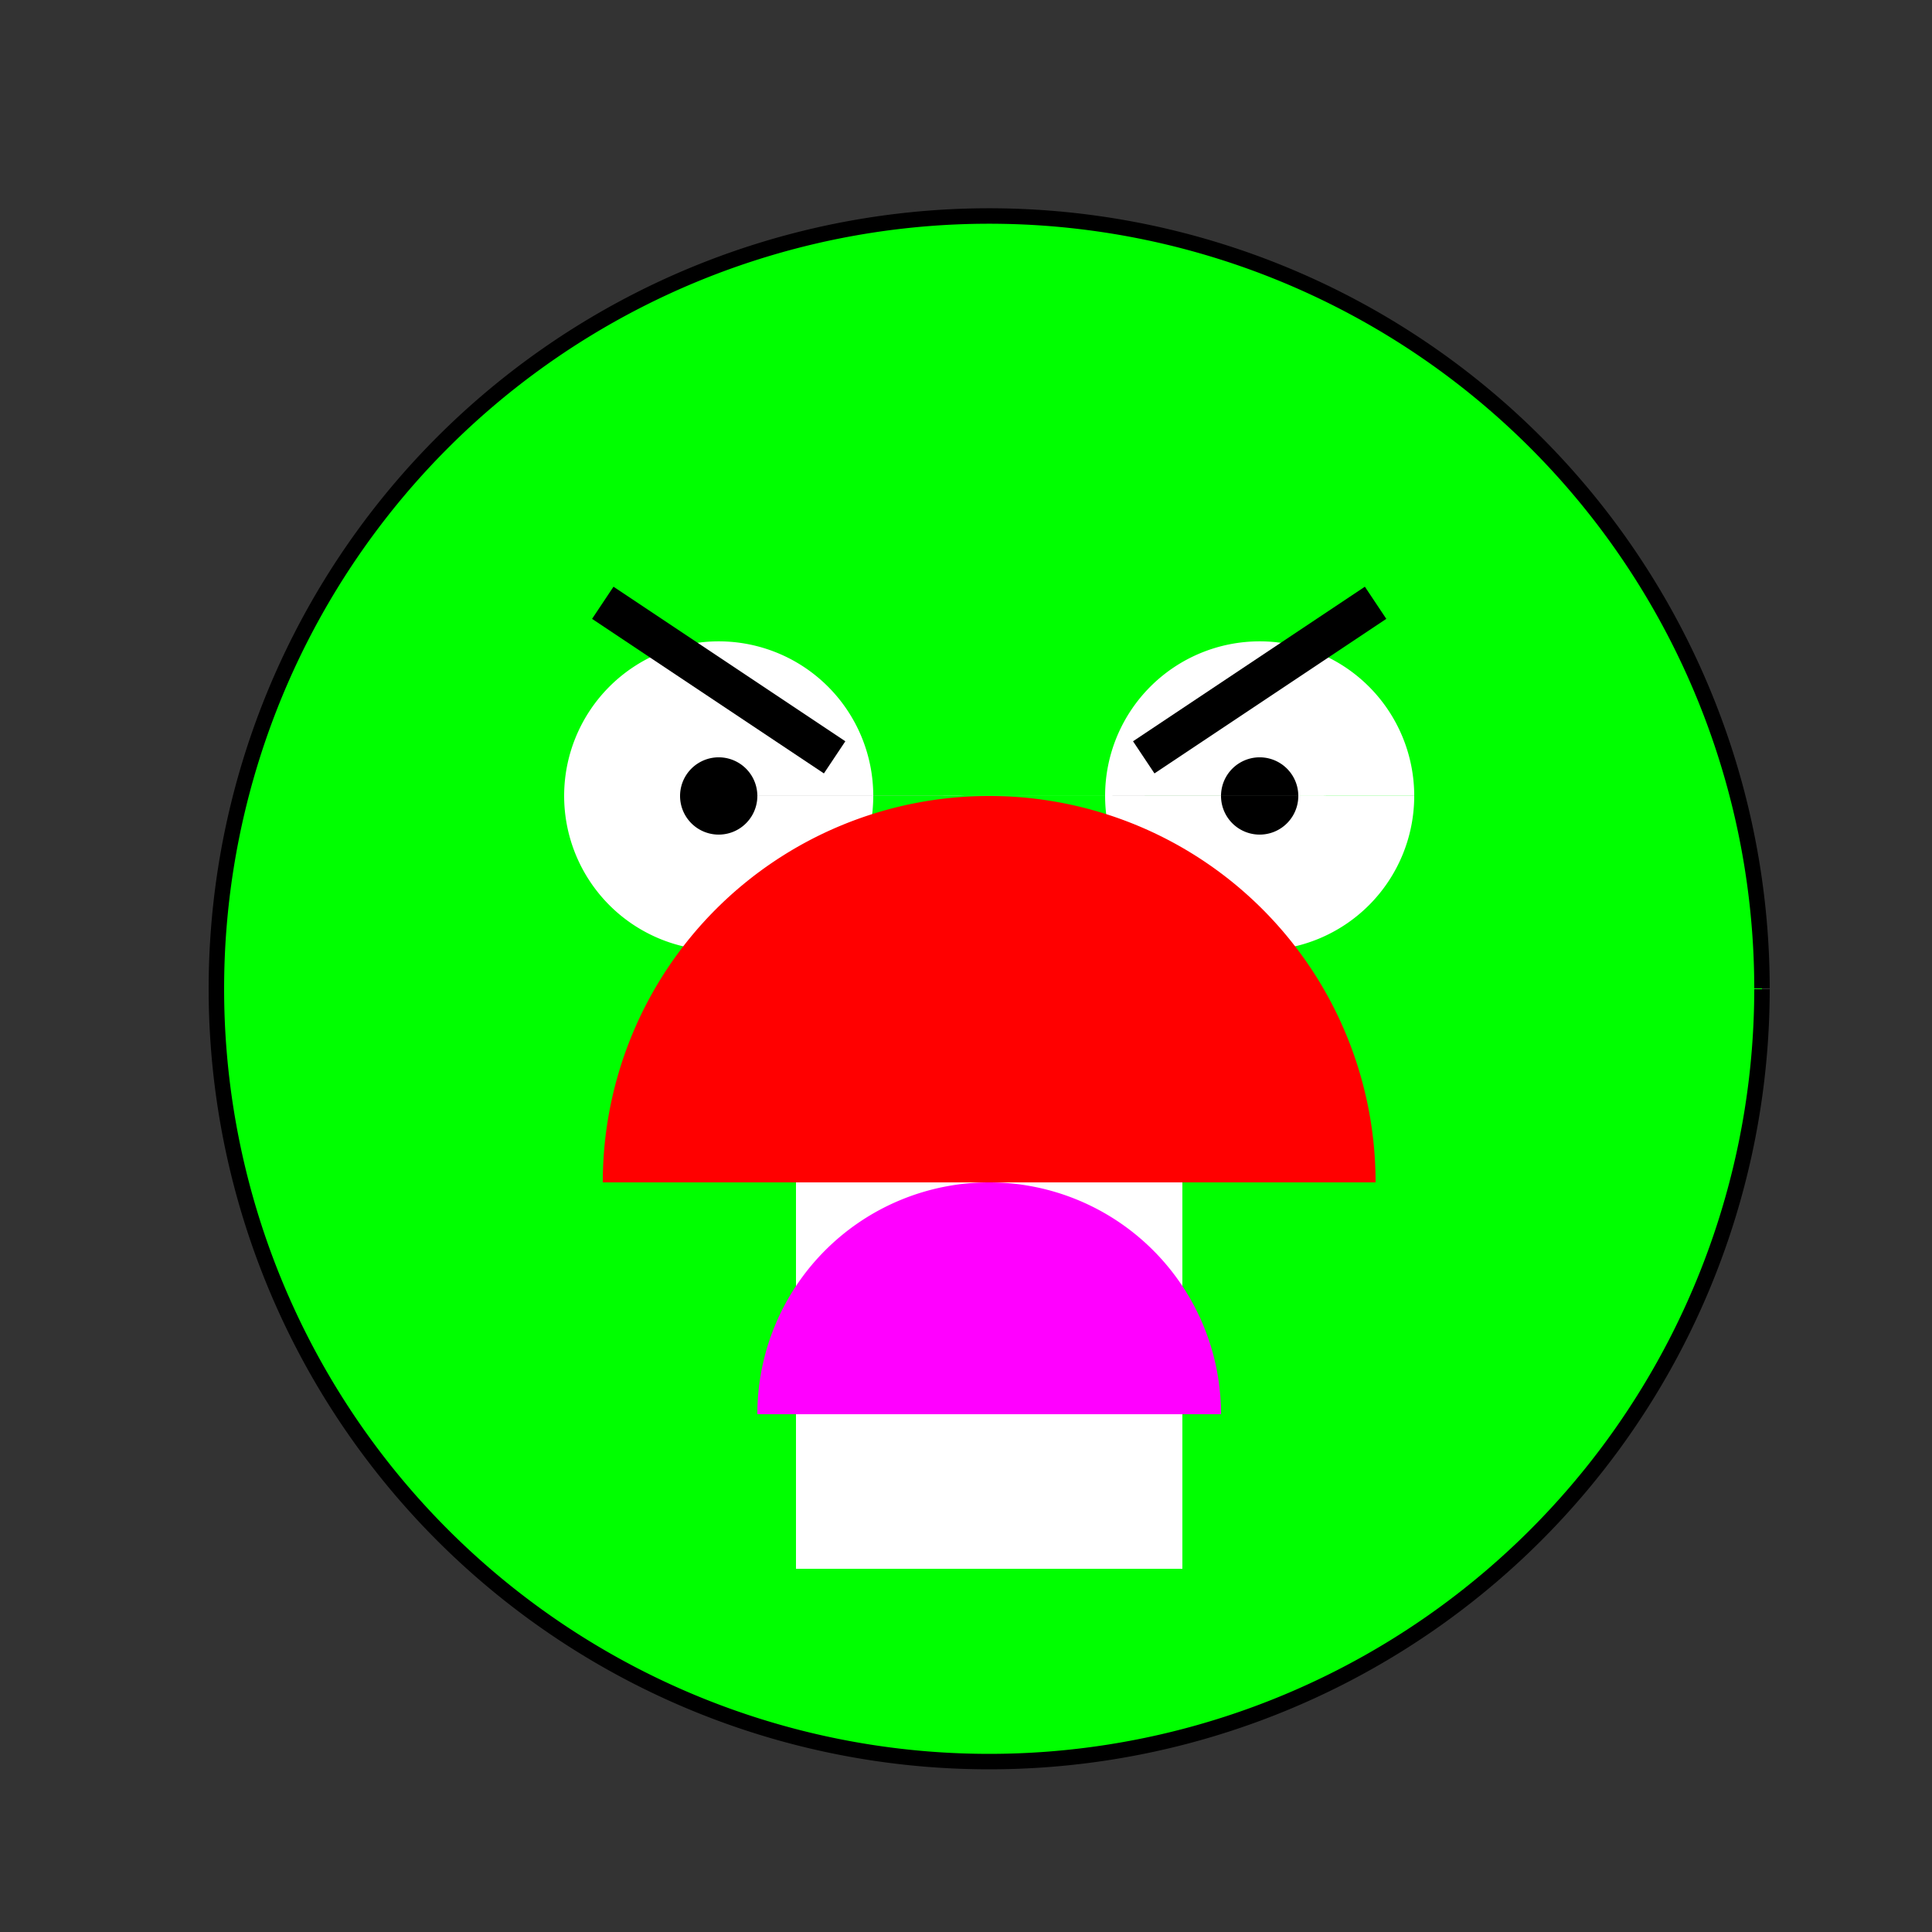
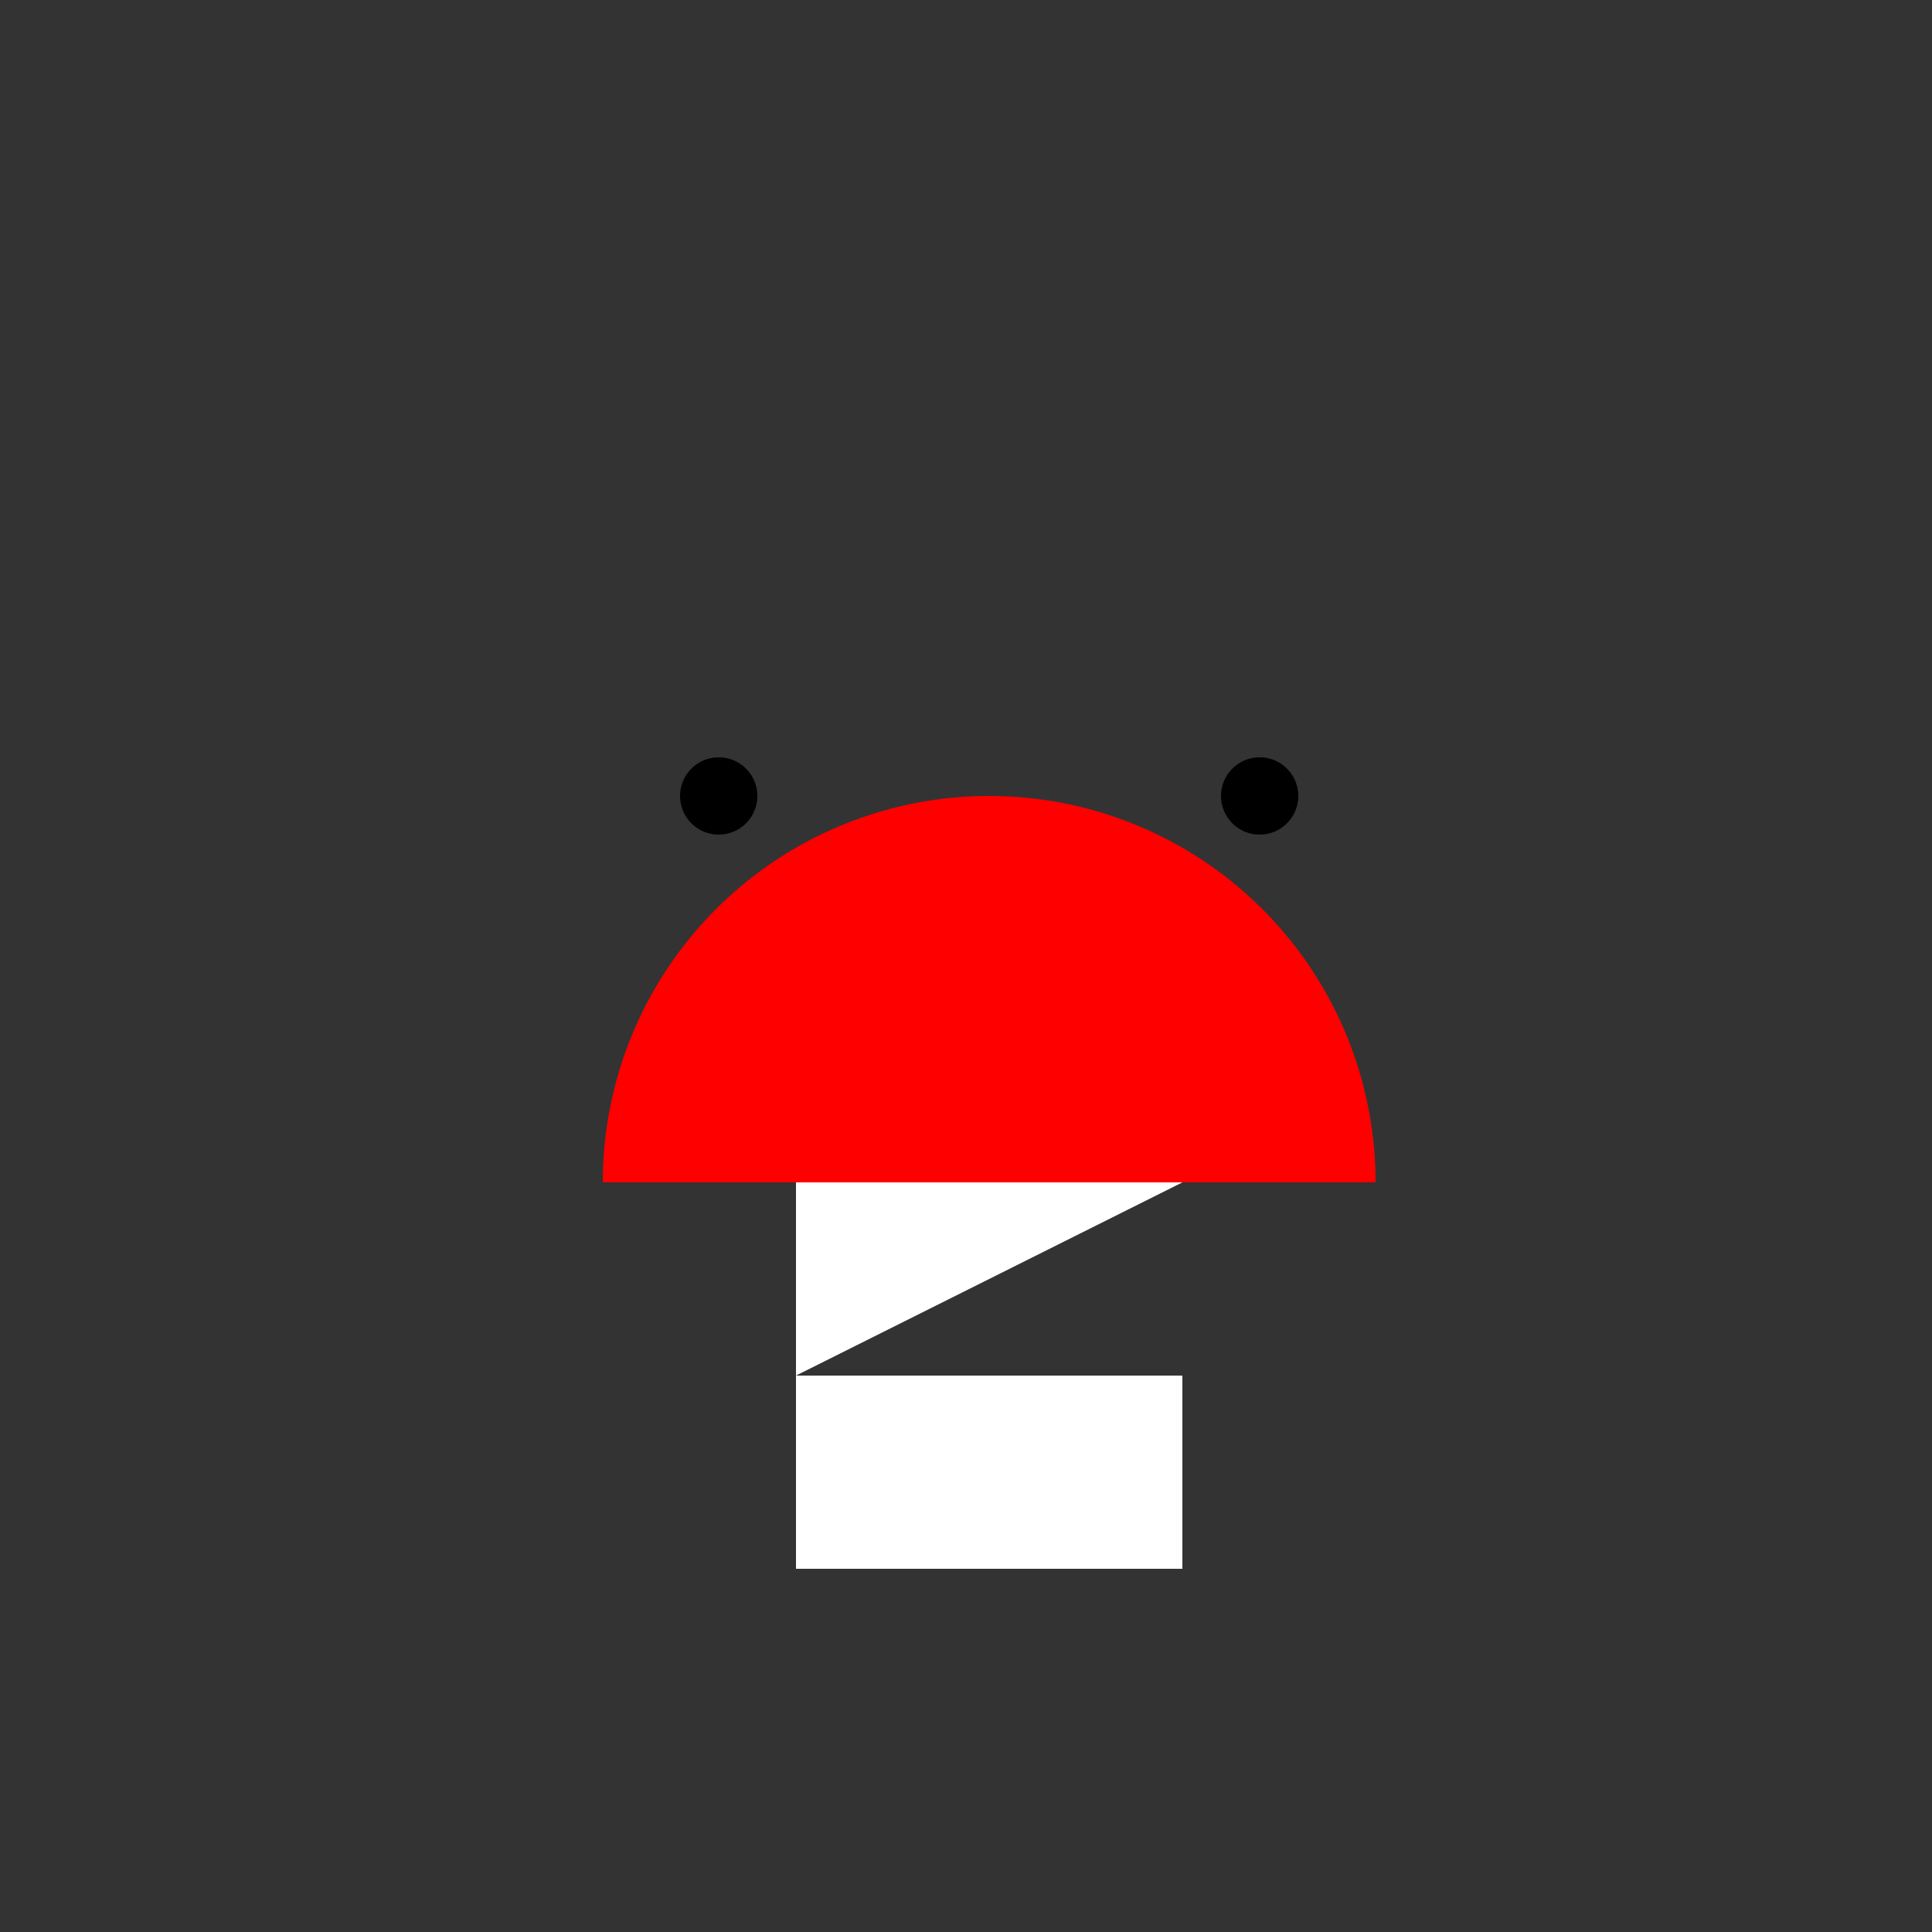
<svg xmlns="http://www.w3.org/2000/svg" width="500" height="500">
  <rect width="100%" height="100%" fill="#333333" stroke="none" />
  <defs />
  <g>
-     <path fill="#00FF00" stroke="none" paint-order="stroke fill markers" d=" M 456 256 A 200 200 0 1 1 456 255.8" />
-     <path fill="#FFFFFF" stroke="none" paint-order="stroke fill markers" d=" M 226 206 A 40 40 0 1 1 226 205.96 L 366 206 A 40 40 0 1 1 366 205.96" />
    <path fill="#000000" stroke="none" paint-order="stroke fill markers" d=" M 196 206 A 10 10 0 1 1 196 205.99 L 336 206 A 10 10 0 1 1 336 205.99" />
    <path fill="#FF0000" stroke="none" paint-order="stroke fill markers" d=" M 356 306 A 100 100 0 1 0 156 306" />
-     <path fill="#FFFFFF" stroke="none" paint-order="stroke fill markers" d=" M 206 306 L 306 306 L 306 356 L 206 356 L 206 306 Z M 206 356 L 306 356 L 306 406 L 206 406 L 206 356 Z" />
-     <path fill="#FF00FF" stroke="none" paint-order="stroke fill markers" d=" M 316 366 A 60 60 0 1 0 196 366" />
-     <path fill="none" stroke="#000000" paint-order="fill stroke markers" d=" M 456 256 A 200 200 0 1 1 456 255.8" stroke-miterlimit="10" stroke-width="4" stroke-dasharray="" />
-     <path fill="none" stroke="#000000" paint-order="fill stroke markers" d=" M 156 156 L 216 196 M 296 196 L 356 156" stroke-miterlimit="10" stroke-width="10" stroke-dasharray="" />
+     <path fill="#FFFFFF" stroke="none" paint-order="stroke fill markers" d=" M 206 306 L 306 306 L 206 356 L 206 306 Z M 206 356 L 306 356 L 306 406 L 206 406 L 206 356 Z" />
  </g>
</svg>